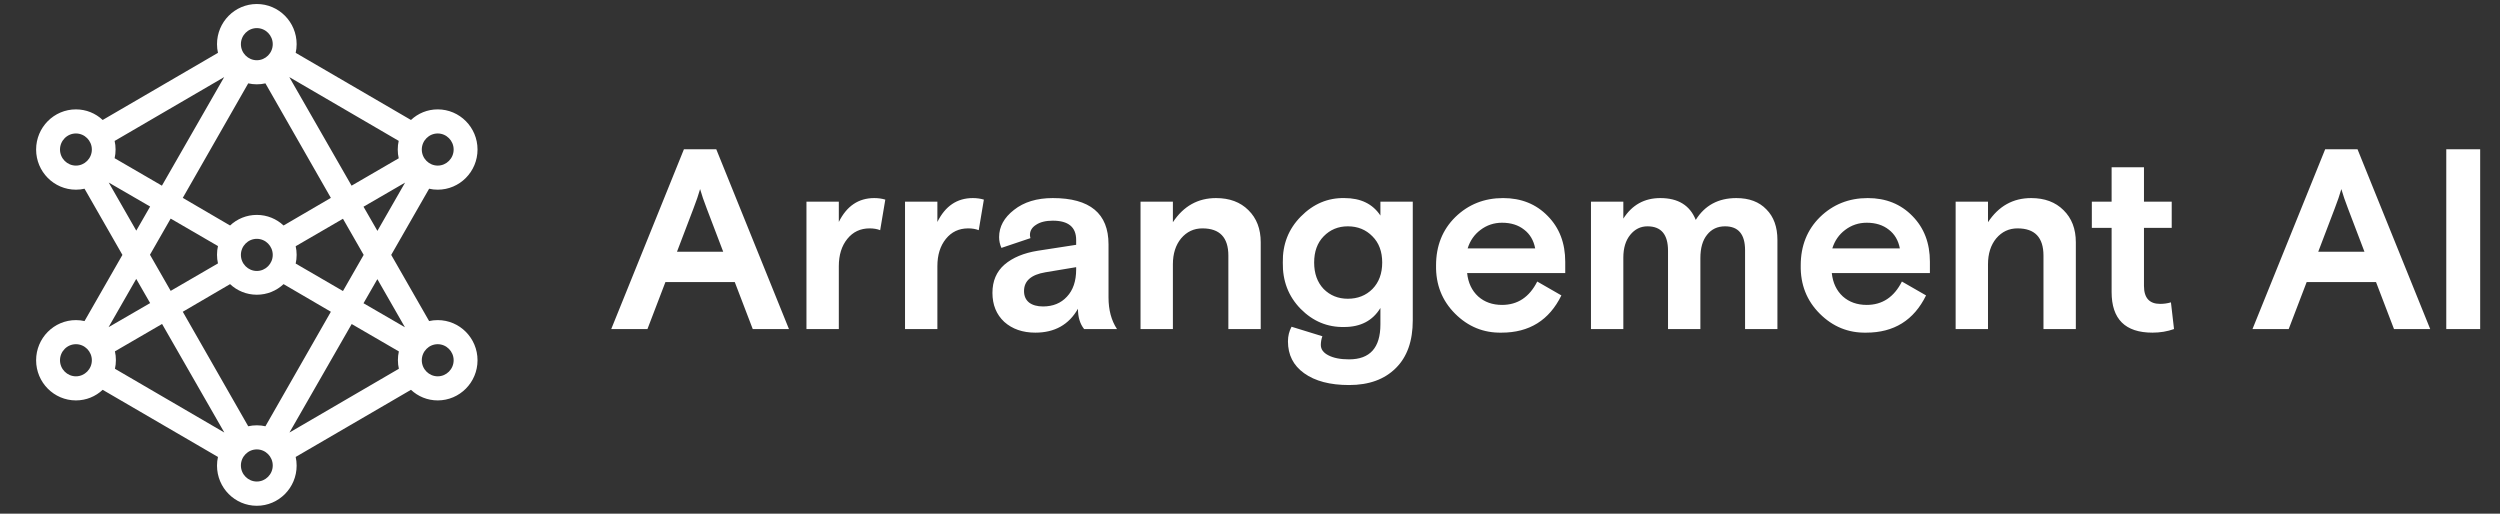
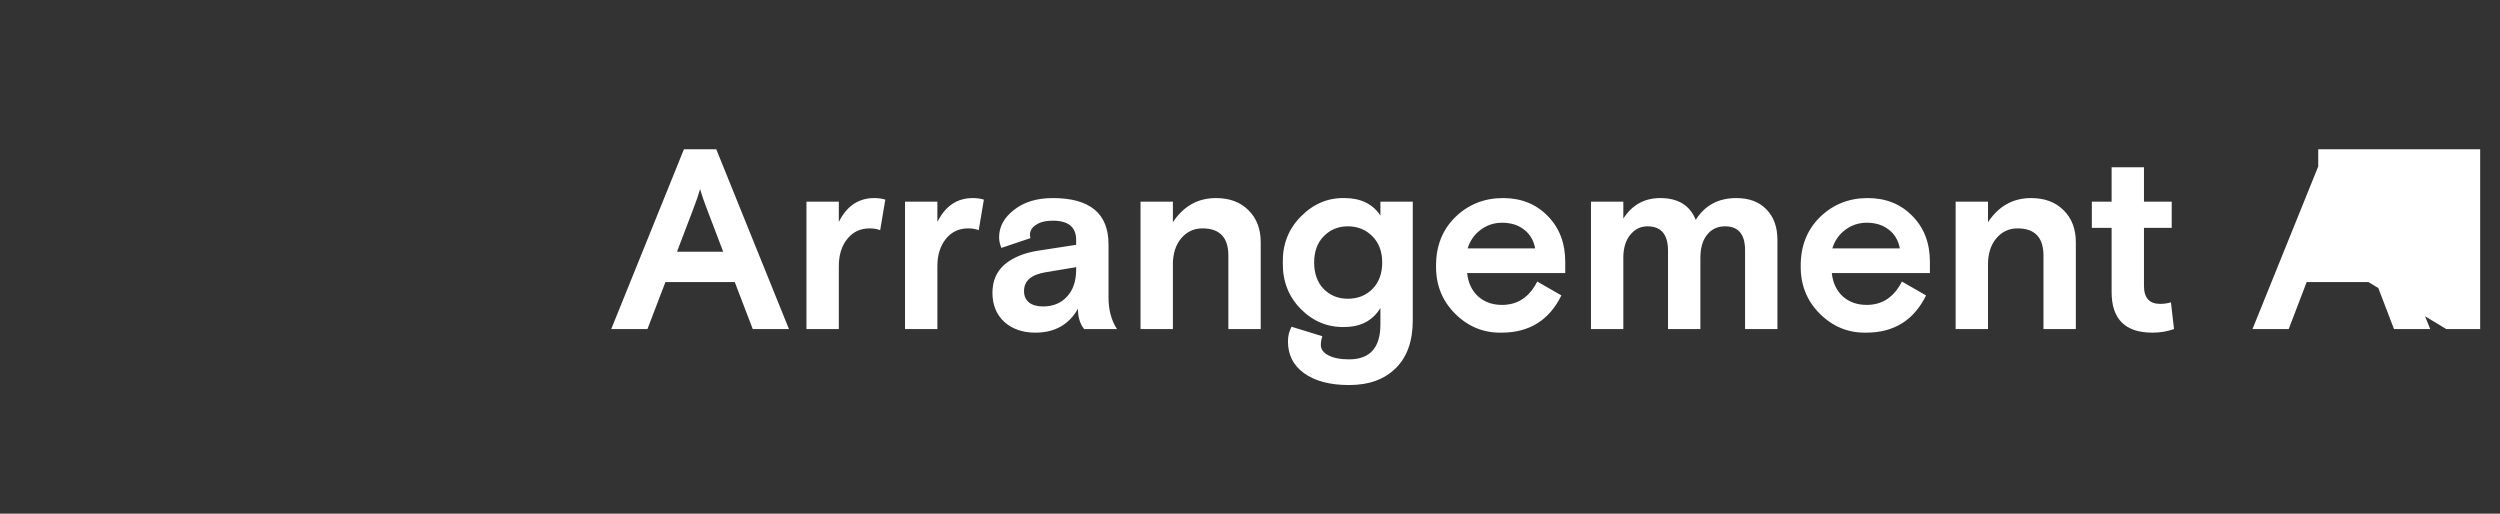
<svg xmlns="http://www.w3.org/2000/svg" width="623" height="128" viewBox="0 0 623 128" fill="none">
  <rect x="0" y="0" width="623" height="128" fill="#333333" stroke="none" />
-   <path d="M109.079 79.77C108.325 79.77 107.611 79.85 106.937 80.011L97.492 63.52L106.937 47.029C107.611 47.19 108.325 47.27 109.079 47.27C114.556 47.27 119 42.787 119 37.263C119 31.74 114.556 27.257 109.079 27.257C106.5 27.257 104.159 28.257 102.413 29.898L73.683 13.168C73.841 12.487 73.921 11.767 73.921 11.006C73.921 5.483 69.476 1 64 1C58.524 1 54.079 5.483 54.079 11.006C54.079 11.767 54.159 12.487 54.318 13.168L25.587 29.898C23.841 28.257 21.5 27.257 18.921 27.257C13.444 27.257 9 31.74 9 37.263C9 42.787 13.444 47.27 18.921 47.27C19.675 47.27 20.389 47.19 21.064 47.029L30.508 63.52L21.064 80.011C20.389 79.85 19.635 79.77 18.921 79.77C13.444 79.77 9 84.253 9 89.777C9 95.3 13.444 99.783 18.921 99.783C21.5 99.783 23.841 98.783 25.587 97.141L54.318 113.872C54.159 114.553 54.079 115.273 54.079 116.034C54.079 121.557 58.524 126.04 64 126.04C69.476 126.04 73.921 121.557 73.921 116.034C73.921 115.273 73.841 114.553 73.683 113.872L102.413 97.141C104.159 98.783 106.5 99.783 109.079 99.783C114.556 99.783 119 95.3 119 89.777C119 84.253 114.556 79.77 109.079 79.77ZM64 105.987C63.246 105.987 62.532 106.067 61.857 106.227L45.548 77.689L57.333 70.805C59.079 72.446 61.421 73.446 64 73.446C66.579 73.446 68.921 72.446 70.667 70.805L82.452 77.689L66.143 106.227C65.468 106.067 64.754 105.987 64 105.987ZM28.603 87.575L40.389 80.731L55.905 107.788L28.643 91.898C28.802 91.218 28.881 90.497 28.881 89.737C28.881 88.976 28.802 88.256 28.643 87.575H28.603ZM28.603 35.102L55.865 19.212L40.349 46.269L28.564 39.425C28.722 38.744 28.802 38.024 28.802 37.263C28.802 36.503 28.722 35.782 28.564 35.102H28.603ZM64 21.013C64.754 21.013 65.468 20.933 66.143 20.773L82.452 49.311L70.667 56.195C68.921 54.554 66.579 53.554 64 53.554C61.421 53.554 59.079 54.554 57.333 56.195L45.548 49.311L61.857 20.773C62.532 20.933 63.286 21.013 64 21.013ZM99.397 39.425L87.611 46.269L72.095 19.212L99.357 35.102C99.198 35.782 99.119 36.503 99.119 37.263C99.119 38.024 99.198 38.744 99.357 39.425H99.397ZM73.683 61.359L85.468 54.514L90.627 63.52L85.468 72.526L73.683 65.681C73.841 65.001 73.921 64.281 73.921 63.52C73.921 62.76 73.841 62.039 73.683 61.359ZM67.968 63.52C67.968 65.721 66.183 67.523 64 67.523C61.818 67.523 60.032 65.721 60.032 63.52C60.032 61.319 61.818 59.517 64 59.517C66.183 59.517 67.968 61.319 67.968 63.52ZM42.532 54.474L54.318 61.319C54.159 61.999 54.079 62.719 54.079 63.48C54.079 64.24 54.159 64.961 54.318 65.641L42.532 72.486L37.373 63.48L42.532 54.474ZM87.611 80.731L99.397 87.575C99.238 88.256 99.159 88.976 99.159 89.737C99.159 90.497 99.238 91.218 99.397 91.898L72.135 107.788L87.651 80.731H87.611ZM100.944 81.572L90.587 75.568L94.04 69.564L100.944 81.612V81.572ZM94.04 57.516L90.587 51.512L100.944 45.508L94.04 57.556V57.516ZM109.079 33.261C111.262 33.261 113.048 35.062 113.048 37.263C113.048 39.465 111.262 41.266 109.079 41.266C106.897 41.266 105.111 39.465 105.111 37.263C105.111 35.062 106.897 33.261 109.079 33.261ZM64 7.004C66.183 7.004 67.968 8.805 67.968 11.006C67.968 13.208 66.183 15.009 64 15.009C61.818 15.009 60.032 13.208 60.032 11.006C60.032 8.805 61.818 7.004 64 7.004ZM14.952 37.263C14.952 35.062 16.738 33.261 18.921 33.261C21.103 33.261 22.889 35.062 22.889 37.263C22.889 39.465 21.103 41.266 18.921 41.266C16.738 41.266 14.952 39.465 14.952 37.263ZM27.056 45.468L37.413 51.472L33.96 57.476L27.056 45.428V45.468ZM33.96 69.524L37.413 75.528L27.056 81.531L33.96 69.484V69.524ZM18.921 93.779C16.738 93.779 14.952 91.978 14.952 89.777C14.952 87.575 16.738 85.774 18.921 85.774C21.103 85.774 22.889 87.575 22.889 89.777C22.889 91.978 21.103 93.779 18.921 93.779ZM64 119.996C61.818 119.996 60.032 118.195 60.032 115.994C60.032 113.792 61.818 111.991 64 111.991C66.183 111.991 67.968 113.792 67.968 115.994C67.968 118.195 66.183 119.996 64 119.996ZM109.079 93.779C106.897 93.779 105.111 91.978 105.111 89.777C105.111 87.575 106.897 85.774 109.079 85.774C111.262 85.774 113.048 87.575 113.048 89.777C113.048 91.978 111.262 93.779 109.079 93.779Z" fill="white" />
-   <path d="M152.32 82L170.432 37.2H178.496L196.608 82H187.584L183.104 70.288H165.824L161.344 82H152.32ZM168.704 62.736H180.224L176.128 51.984C175.403 50.107 174.848 48.485 174.464 47.12C174.08 48.485 173.525 50.107 172.8 51.984L168.704 62.736ZM200.97 82V50.256H209.034V55.312C210.996 51.344 213.94 49.36 217.866 49.36C218.847 49.36 219.764 49.488 220.618 49.744L219.338 57.36C218.57 57.061 217.695 56.912 216.714 56.912C214.41 56.912 212.554 57.787 211.146 59.536C209.738 61.285 209.034 63.547 209.034 66.32V82H200.97ZM225.532 82V50.256H233.596V55.312C235.559 51.344 238.503 49.36 242.428 49.36C243.409 49.36 244.327 49.488 245.18 49.744L243.9 57.36C243.132 57.061 242.257 56.912 241.276 56.912C238.972 56.912 237.116 57.787 235.708 59.536C234.3 61.285 233.596 63.547 233.596 66.32V82H225.532ZM247.315 72.976C247.315 70.032 248.317 67.685 250.323 65.936C252.371 64.187 255.144 63.035 258.643 62.48L268.179 61.008V59.792C268.179 56.592 266.237 54.992 262.355 54.992C260.605 54.992 259.219 55.333 258.195 56.016C257.171 56.656 256.659 57.509 256.659 58.576C256.659 58.747 256.701 59.003 256.787 59.344L249.555 61.776C249.171 60.923 248.979 60.027 248.979 59.088C248.979 56.485 250.216 54.224 252.691 52.304C255.165 50.341 258.387 49.36 262.355 49.36C271.613 49.36 276.243 53.2 276.243 60.88V74.128C276.243 77.243 276.947 79.867 278.354 82H270.163C269.139 80.72 268.627 79.035 268.627 76.944C266.365 80.912 262.824 82.896 258.003 82.896C254.845 82.896 252.264 82 250.259 80.208C248.296 78.373 247.315 75.963 247.315 72.976ZM268.179 67.152V66.576L260.499 67.856C256.957 68.453 255.187 70.011 255.187 72.528C255.187 73.765 255.613 74.725 256.467 75.408C257.32 76.048 258.472 76.368 259.923 76.368C262.397 76.368 264.381 75.557 265.875 73.936C267.411 72.315 268.179 70.053 268.179 67.152ZM284.22 82V50.256H292.284V55.376C294.929 51.365 298.513 49.36 303.036 49.36C306.406 49.36 309.094 50.363 311.1 52.368C313.148 54.373 314.172 57.04 314.172 60.368V82H306.108V63.696C306.108 59.173 303.953 56.912 299.644 56.912C297.51 56.912 295.74 57.744 294.332 59.408C292.966 61.072 292.284 63.227 292.284 65.872V82H284.22ZM320.958 85.072C320.958 83.749 321.256 82.533 321.854 81.424L329.534 83.792C329.278 84.517 329.15 85.243 329.15 85.968C329.15 87.035 329.768 87.888 331.006 88.528C332.286 89.211 334.014 89.552 336.19 89.552C341.395 89.552 343.998 86.651 343.998 80.848V76.752C342.078 79.909 339.07 81.488 334.974 81.488C330.792 81.573 327.166 80.059 324.094 76.944C321.064 73.829 319.592 69.989 319.678 65.424C319.592 60.901 321.086 57.083 324.158 53.968C327.272 50.811 330.899 49.275 335.038 49.36C339.091 49.36 342.078 50.811 343.998 53.712V50.256H352.062V79.824C352.062 84.987 350.654 88.955 347.838 91.728C345.022 94.544 341.139 95.952 336.19 95.952C331.454 95.952 327.72 94.971 324.99 93.008C322.302 91.088 320.958 88.443 320.958 85.072ZM342.014 72.016C343.635 70.352 344.446 68.155 344.446 65.424C344.446 62.693 343.635 60.517 342.014 58.896C340.392 57.232 338.344 56.4 335.87 56.4C333.48 56.4 331.475 57.232 329.854 58.896C328.275 60.517 327.486 62.693 327.486 65.424C327.486 68.155 328.275 70.352 329.854 72.016C331.475 73.637 333.48 74.448 335.87 74.448C338.344 74.448 340.392 73.637 342.014 72.016ZM357.865 66.128C357.865 61.264 359.465 57.253 362.665 54.096C365.908 50.939 369.876 49.36 374.569 49.36C379.092 49.36 382.804 50.853 385.705 53.84C388.606 56.784 390.057 60.581 390.057 65.232V68.048H365.609C365.865 70.48 366.782 72.421 368.361 73.872C369.94 75.28 371.924 75.984 374.313 75.984C378.196 75.984 381.118 74.043 383.081 70.16L389.097 73.616C386.068 79.803 381.097 82.896 374.185 82.896C369.705 82.981 365.844 81.403 362.601 78.16C359.358 74.917 357.78 70.907 357.865 66.128ZM365.737 61.904H382.569C382.185 59.899 381.268 58.341 379.817 57.232C378.366 56.08 376.532 55.504 374.313 55.504C372.308 55.504 370.516 56.101 368.937 57.296C367.401 58.448 366.334 59.984 365.737 61.904ZM396.47 82V50.256H404.534V54.48C406.71 51.067 409.782 49.36 413.75 49.36C418.187 49.36 421.131 51.173 422.582 54.8C424.843 51.173 428.214 49.36 432.694 49.36C435.894 49.36 438.39 50.299 440.182 52.176C442.016 54.011 442.934 56.549 442.934 59.792V82H434.87V62.352C434.87 58.384 433.206 56.4 429.878 56.4C428 56.4 426.507 57.104 425.398 58.512C424.288 59.877 423.734 61.819 423.734 64.336V82H415.67V62.48C415.67 58.427 413.963 56.4 410.55 56.4C408.843 56.4 407.414 57.104 406.262 58.512C405.11 59.92 404.534 61.819 404.534 64.208V82H396.47ZM448.74 66.128C448.74 61.264 450.34 57.253 453.54 54.096C456.783 50.939 460.751 49.36 465.444 49.36C469.967 49.36 473.679 50.853 476.58 53.84C479.481 56.784 480.932 60.581 480.932 65.232V68.048H456.484C456.74 70.48 457.657 72.421 459.236 73.872C460.815 75.28 462.799 75.984 465.188 75.984C469.071 75.984 471.993 74.043 473.956 70.16L479.972 73.616C476.943 79.803 471.972 82.896 465.06 82.896C460.58 82.981 456.719 81.403 453.476 78.16C450.233 74.917 448.655 70.907 448.74 66.128ZM456.612 61.904H473.444C473.06 59.899 472.143 58.341 470.692 57.232C469.241 56.08 467.407 55.504 465.188 55.504C463.183 55.504 461.391 56.101 459.812 57.296C458.276 58.448 457.209 59.984 456.612 61.904ZM487.345 82V50.256H495.409V55.376C498.054 51.365 501.638 49.36 506.161 49.36C509.531 49.36 512.219 50.363 514.225 52.368C516.273 54.373 517.297 57.04 517.297 60.368V82H509.233V63.696C509.233 59.173 507.078 56.912 502.769 56.912C500.635 56.912 498.865 57.744 497.457 59.408C496.091 61.072 495.409 63.227 495.409 65.872V82H487.345ZM526.214 72.784V56.784H521.286V50.256H526.214V41.68H534.278V50.256H541.19V56.784H534.278V71.248C534.278 74.235 535.622 75.728 538.31 75.728C539.249 75.728 540.145 75.6 540.998 75.344L541.766 82C540.102 82.597 538.31 82.896 536.39 82.896C529.606 82.896 526.214 79.525 526.214 72.784ZM561.32 82L579.432 37.2H587.496L605.608 82H596.584L592.104 70.288H574.824L570.344 82H561.32ZM577.704 62.736H589.224L585.128 51.984C584.403 50.107 583.848 48.485 583.464 47.12C583.08 48.485 582.525 50.107 581.8 51.984L577.704 62.736ZM609.611 82V37.2H618.059V82H609.611Z" fill="white" />
+   <path d="M152.32 82L170.432 37.2H178.496L196.608 82H187.584L183.104 70.288H165.824L161.344 82H152.32ZM168.704 62.736H180.224L176.128 51.984C175.403 50.107 174.848 48.485 174.464 47.12C174.08 48.485 173.525 50.107 172.8 51.984L168.704 62.736ZM200.97 82V50.256H209.034V55.312C210.996 51.344 213.94 49.36 217.866 49.36C218.847 49.36 219.764 49.488 220.618 49.744L219.338 57.36C218.57 57.061 217.695 56.912 216.714 56.912C214.41 56.912 212.554 57.787 211.146 59.536C209.738 61.285 209.034 63.547 209.034 66.32V82H200.97ZM225.532 82V50.256H233.596V55.312C235.559 51.344 238.503 49.36 242.428 49.36C243.409 49.36 244.327 49.488 245.18 49.744L243.9 57.36C243.132 57.061 242.257 56.912 241.276 56.912C238.972 56.912 237.116 57.787 235.708 59.536C234.3 61.285 233.596 63.547 233.596 66.32V82H225.532ZM247.315 72.976C247.315 70.032 248.317 67.685 250.323 65.936C252.371 64.187 255.144 63.035 258.643 62.48L268.179 61.008V59.792C268.179 56.592 266.237 54.992 262.355 54.992C260.605 54.992 259.219 55.333 258.195 56.016C257.171 56.656 256.659 57.509 256.659 58.576C256.659 58.747 256.701 59.003 256.787 59.344L249.555 61.776C249.171 60.923 248.979 60.027 248.979 59.088C248.979 56.485 250.216 54.224 252.691 52.304C255.165 50.341 258.387 49.36 262.355 49.36C271.613 49.36 276.243 53.2 276.243 60.88V74.128C276.243 77.243 276.947 79.867 278.354 82H270.163C269.139 80.72 268.627 79.035 268.627 76.944C266.365 80.912 262.824 82.896 258.003 82.896C254.845 82.896 252.264 82 250.259 80.208C248.296 78.373 247.315 75.963 247.315 72.976ZM268.179 67.152V66.576L260.499 67.856C256.957 68.453 255.187 70.011 255.187 72.528C255.187 73.765 255.613 74.725 256.467 75.408C257.32 76.048 258.472 76.368 259.923 76.368C262.397 76.368 264.381 75.557 265.875 73.936C267.411 72.315 268.179 70.053 268.179 67.152ZM284.22 82V50.256H292.284V55.376C294.929 51.365 298.513 49.36 303.036 49.36C306.406 49.36 309.094 50.363 311.1 52.368C313.148 54.373 314.172 57.04 314.172 60.368V82H306.108V63.696C306.108 59.173 303.953 56.912 299.644 56.912C297.51 56.912 295.74 57.744 294.332 59.408C292.966 61.072 292.284 63.227 292.284 65.872V82H284.22ZM320.958 85.072C320.958 83.749 321.256 82.533 321.854 81.424L329.534 83.792C329.278 84.517 329.15 85.243 329.15 85.968C329.15 87.035 329.768 87.888 331.006 88.528C332.286 89.211 334.014 89.552 336.19 89.552C341.395 89.552 343.998 86.651 343.998 80.848V76.752C342.078 79.909 339.07 81.488 334.974 81.488C330.792 81.573 327.166 80.059 324.094 76.944C321.064 73.829 319.592 69.989 319.678 65.424C319.592 60.901 321.086 57.083 324.158 53.968C327.272 50.811 330.899 49.275 335.038 49.36C339.091 49.36 342.078 50.811 343.998 53.712V50.256H352.062V79.824C352.062 84.987 350.654 88.955 347.838 91.728C345.022 94.544 341.139 95.952 336.19 95.952C331.454 95.952 327.72 94.971 324.99 93.008C322.302 91.088 320.958 88.443 320.958 85.072ZM342.014 72.016C343.635 70.352 344.446 68.155 344.446 65.424C344.446 62.693 343.635 60.517 342.014 58.896C340.392 57.232 338.344 56.4 335.87 56.4C333.48 56.4 331.475 57.232 329.854 58.896C328.275 60.517 327.486 62.693 327.486 65.424C327.486 68.155 328.275 70.352 329.854 72.016C331.475 73.637 333.48 74.448 335.87 74.448C338.344 74.448 340.392 73.637 342.014 72.016ZM357.865 66.128C357.865 61.264 359.465 57.253 362.665 54.096C365.908 50.939 369.876 49.36 374.569 49.36C379.092 49.36 382.804 50.853 385.705 53.84C388.606 56.784 390.057 60.581 390.057 65.232V68.048H365.609C365.865 70.48 366.782 72.421 368.361 73.872C369.94 75.28 371.924 75.984 374.313 75.984C378.196 75.984 381.118 74.043 383.081 70.16L389.097 73.616C386.068 79.803 381.097 82.896 374.185 82.896C369.705 82.981 365.844 81.403 362.601 78.16C359.358 74.917 357.78 70.907 357.865 66.128ZM365.737 61.904H382.569C382.185 59.899 381.268 58.341 379.817 57.232C378.366 56.08 376.532 55.504 374.313 55.504C372.308 55.504 370.516 56.101 368.937 57.296C367.401 58.448 366.334 59.984 365.737 61.904ZM396.47 82V50.256H404.534V54.48C406.71 51.067 409.782 49.36 413.75 49.36C418.187 49.36 421.131 51.173 422.582 54.8C424.843 51.173 428.214 49.36 432.694 49.36C435.894 49.36 438.39 50.299 440.182 52.176C442.016 54.011 442.934 56.549 442.934 59.792V82H434.87V62.352C434.87 58.384 433.206 56.4 429.878 56.4C428 56.4 426.507 57.104 425.398 58.512C424.288 59.877 423.734 61.819 423.734 64.336V82H415.67V62.48C415.67 58.427 413.963 56.4 410.55 56.4C408.843 56.4 407.414 57.104 406.262 58.512C405.11 59.92 404.534 61.819 404.534 64.208V82H396.47ZM448.74 66.128C448.74 61.264 450.34 57.253 453.54 54.096C456.783 50.939 460.751 49.36 465.444 49.36C469.967 49.36 473.679 50.853 476.58 53.84C479.481 56.784 480.932 60.581 480.932 65.232V68.048H456.484C456.74 70.48 457.657 72.421 459.236 73.872C460.815 75.28 462.799 75.984 465.188 75.984C469.071 75.984 471.993 74.043 473.956 70.16L479.972 73.616C476.943 79.803 471.972 82.896 465.06 82.896C460.58 82.981 456.719 81.403 453.476 78.16C450.233 74.917 448.655 70.907 448.74 66.128ZM456.612 61.904H473.444C473.06 59.899 472.143 58.341 470.692 57.232C469.241 56.08 467.407 55.504 465.188 55.504C463.183 55.504 461.391 56.101 459.812 57.296C458.276 58.448 457.209 59.984 456.612 61.904ZM487.345 82V50.256H495.409V55.376C498.054 51.365 501.638 49.36 506.161 49.36C509.531 49.36 512.219 50.363 514.225 52.368C516.273 54.373 517.297 57.04 517.297 60.368V82H509.233V63.696C509.233 59.173 507.078 56.912 502.769 56.912C500.635 56.912 498.865 57.744 497.457 59.408C496.091 61.072 495.409 63.227 495.409 65.872V82H487.345ZM526.214 72.784V56.784H521.286V50.256H526.214V41.68H534.278V50.256H541.19V56.784H534.278V71.248C534.278 74.235 535.622 75.728 538.31 75.728C539.249 75.728 540.145 75.6 540.998 75.344L541.766 82C540.102 82.597 538.31 82.896 536.39 82.896C529.606 82.896 526.214 79.525 526.214 72.784ZM561.32 82L579.432 37.2H587.496L605.608 82H596.584L592.104 70.288H574.824L570.344 82H561.32ZM577.704 62.736H589.224L585.128 51.984C584.403 50.107 583.848 48.485 583.464 47.12C583.08 48.485 582.525 50.107 581.8 51.984L577.704 62.736ZV37.2H618.059V82H609.611Z" fill="white" />
</svg>